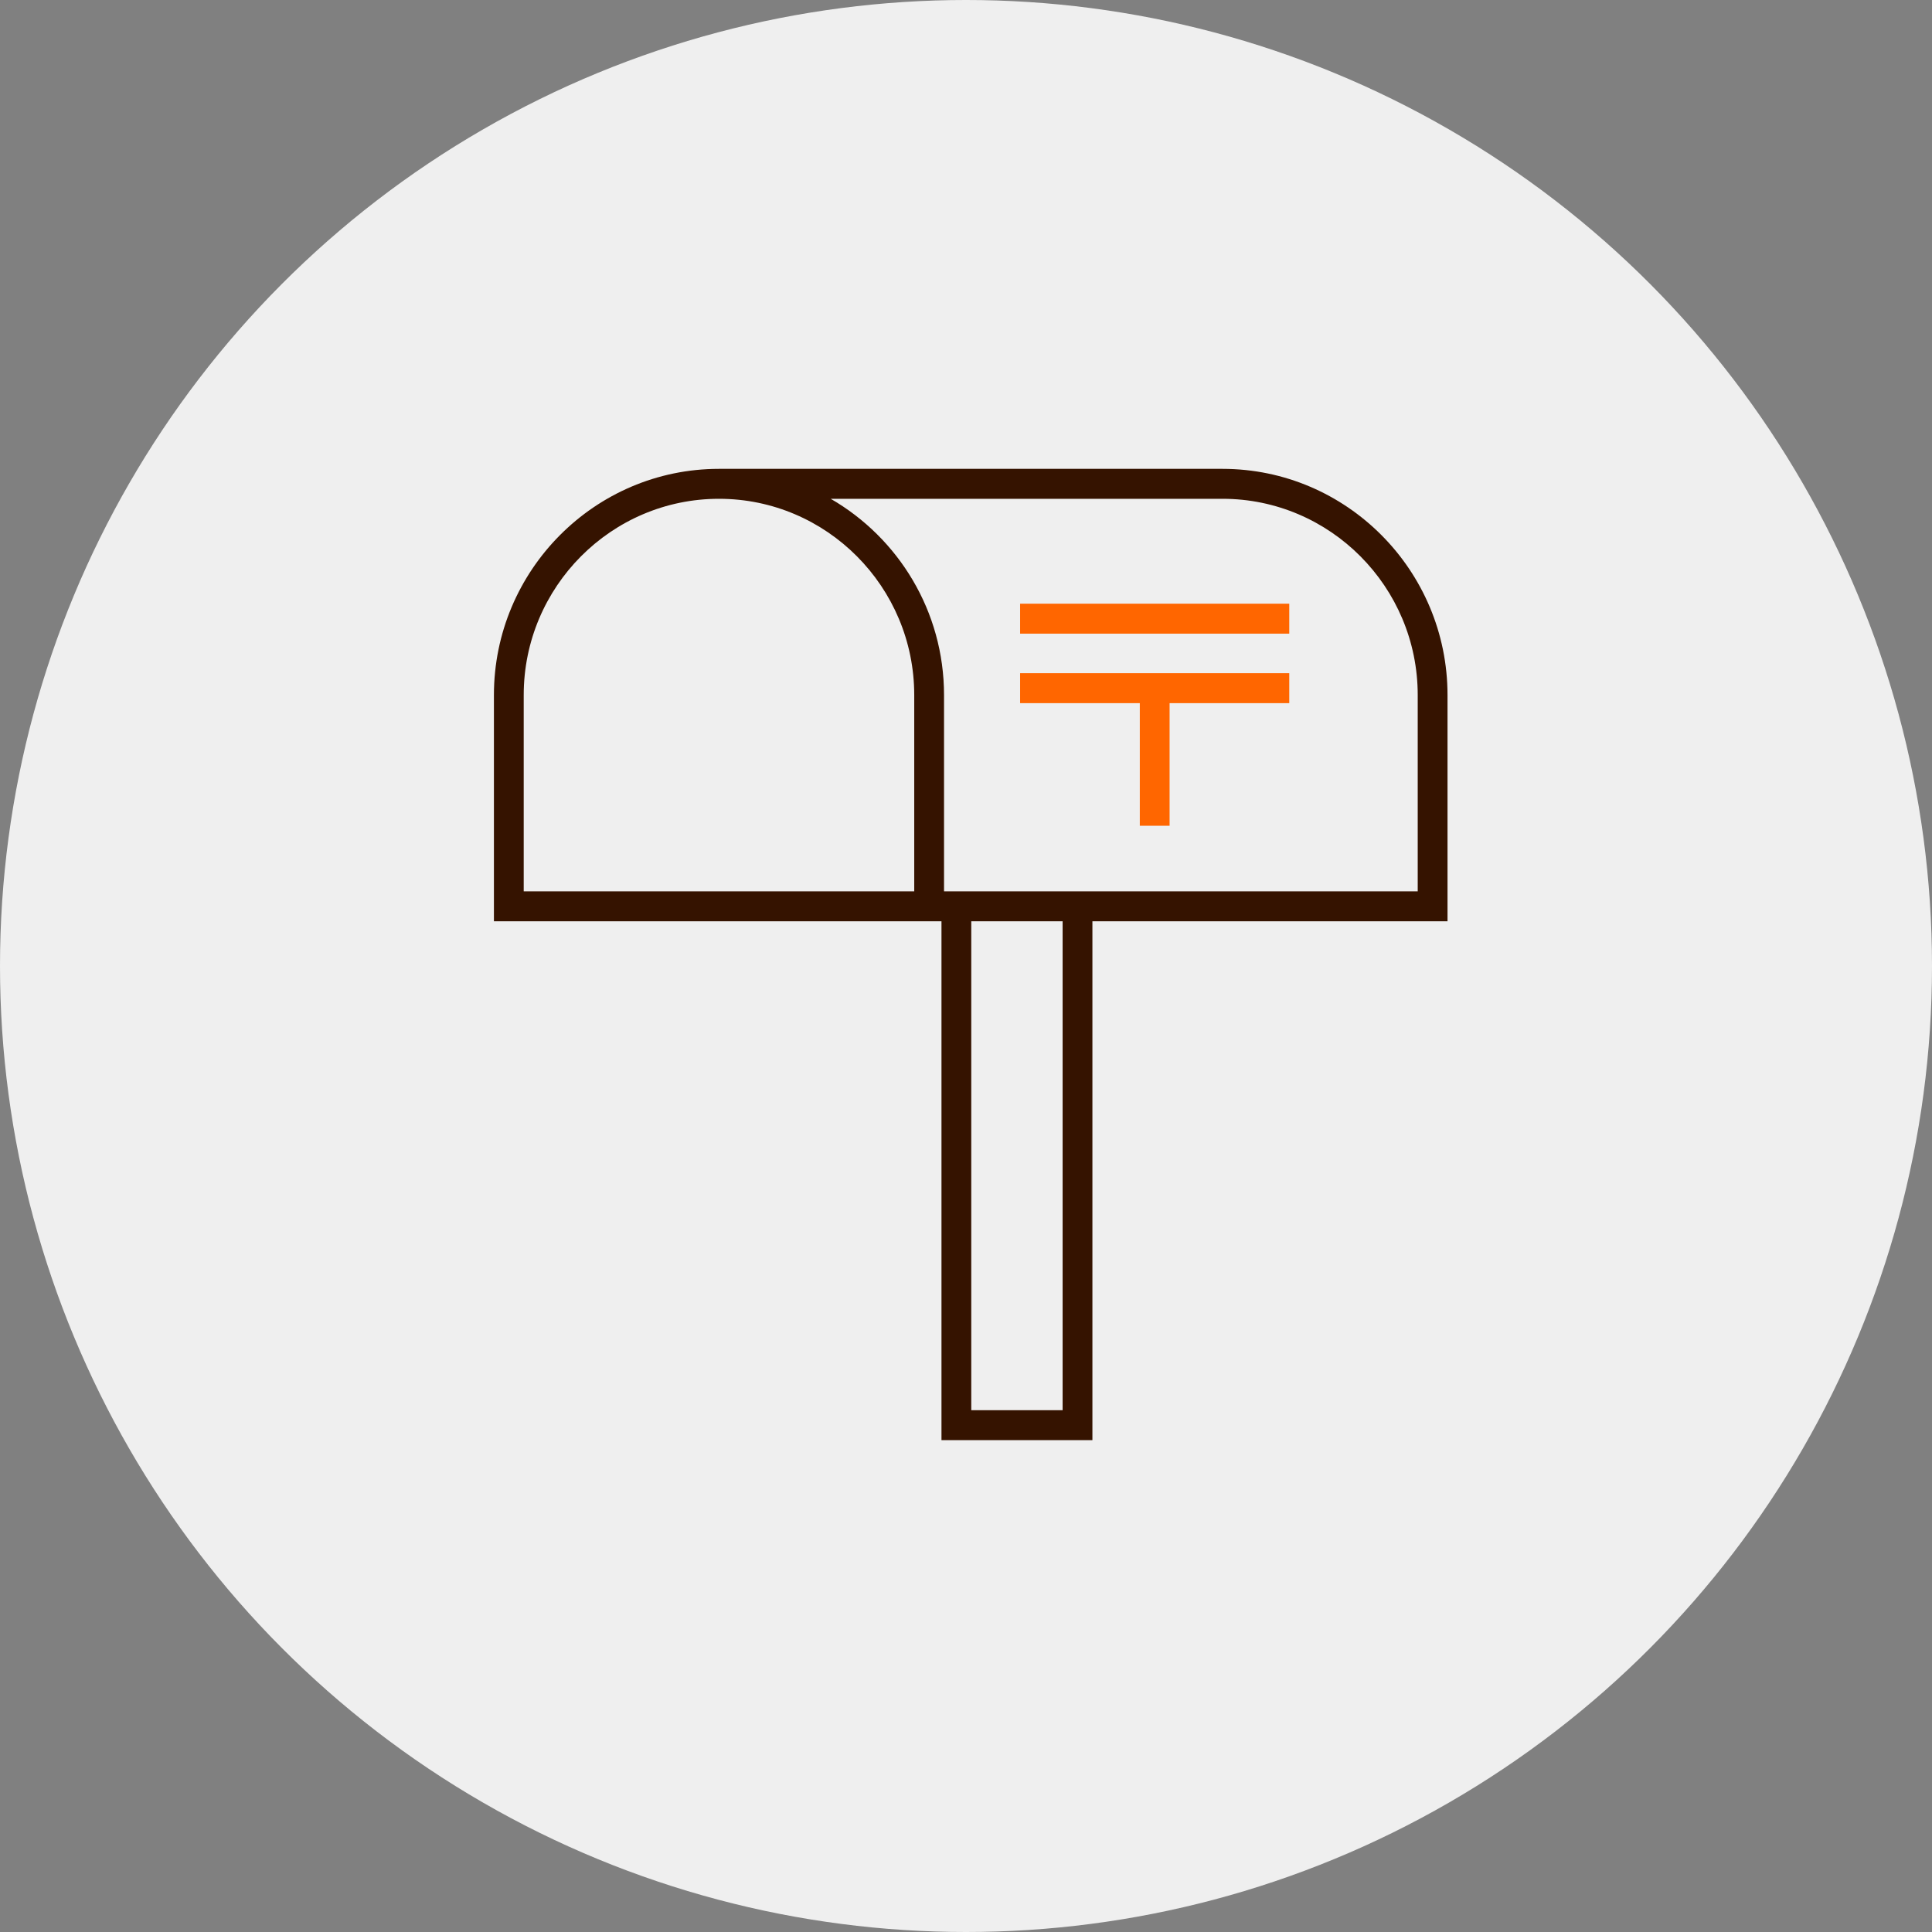
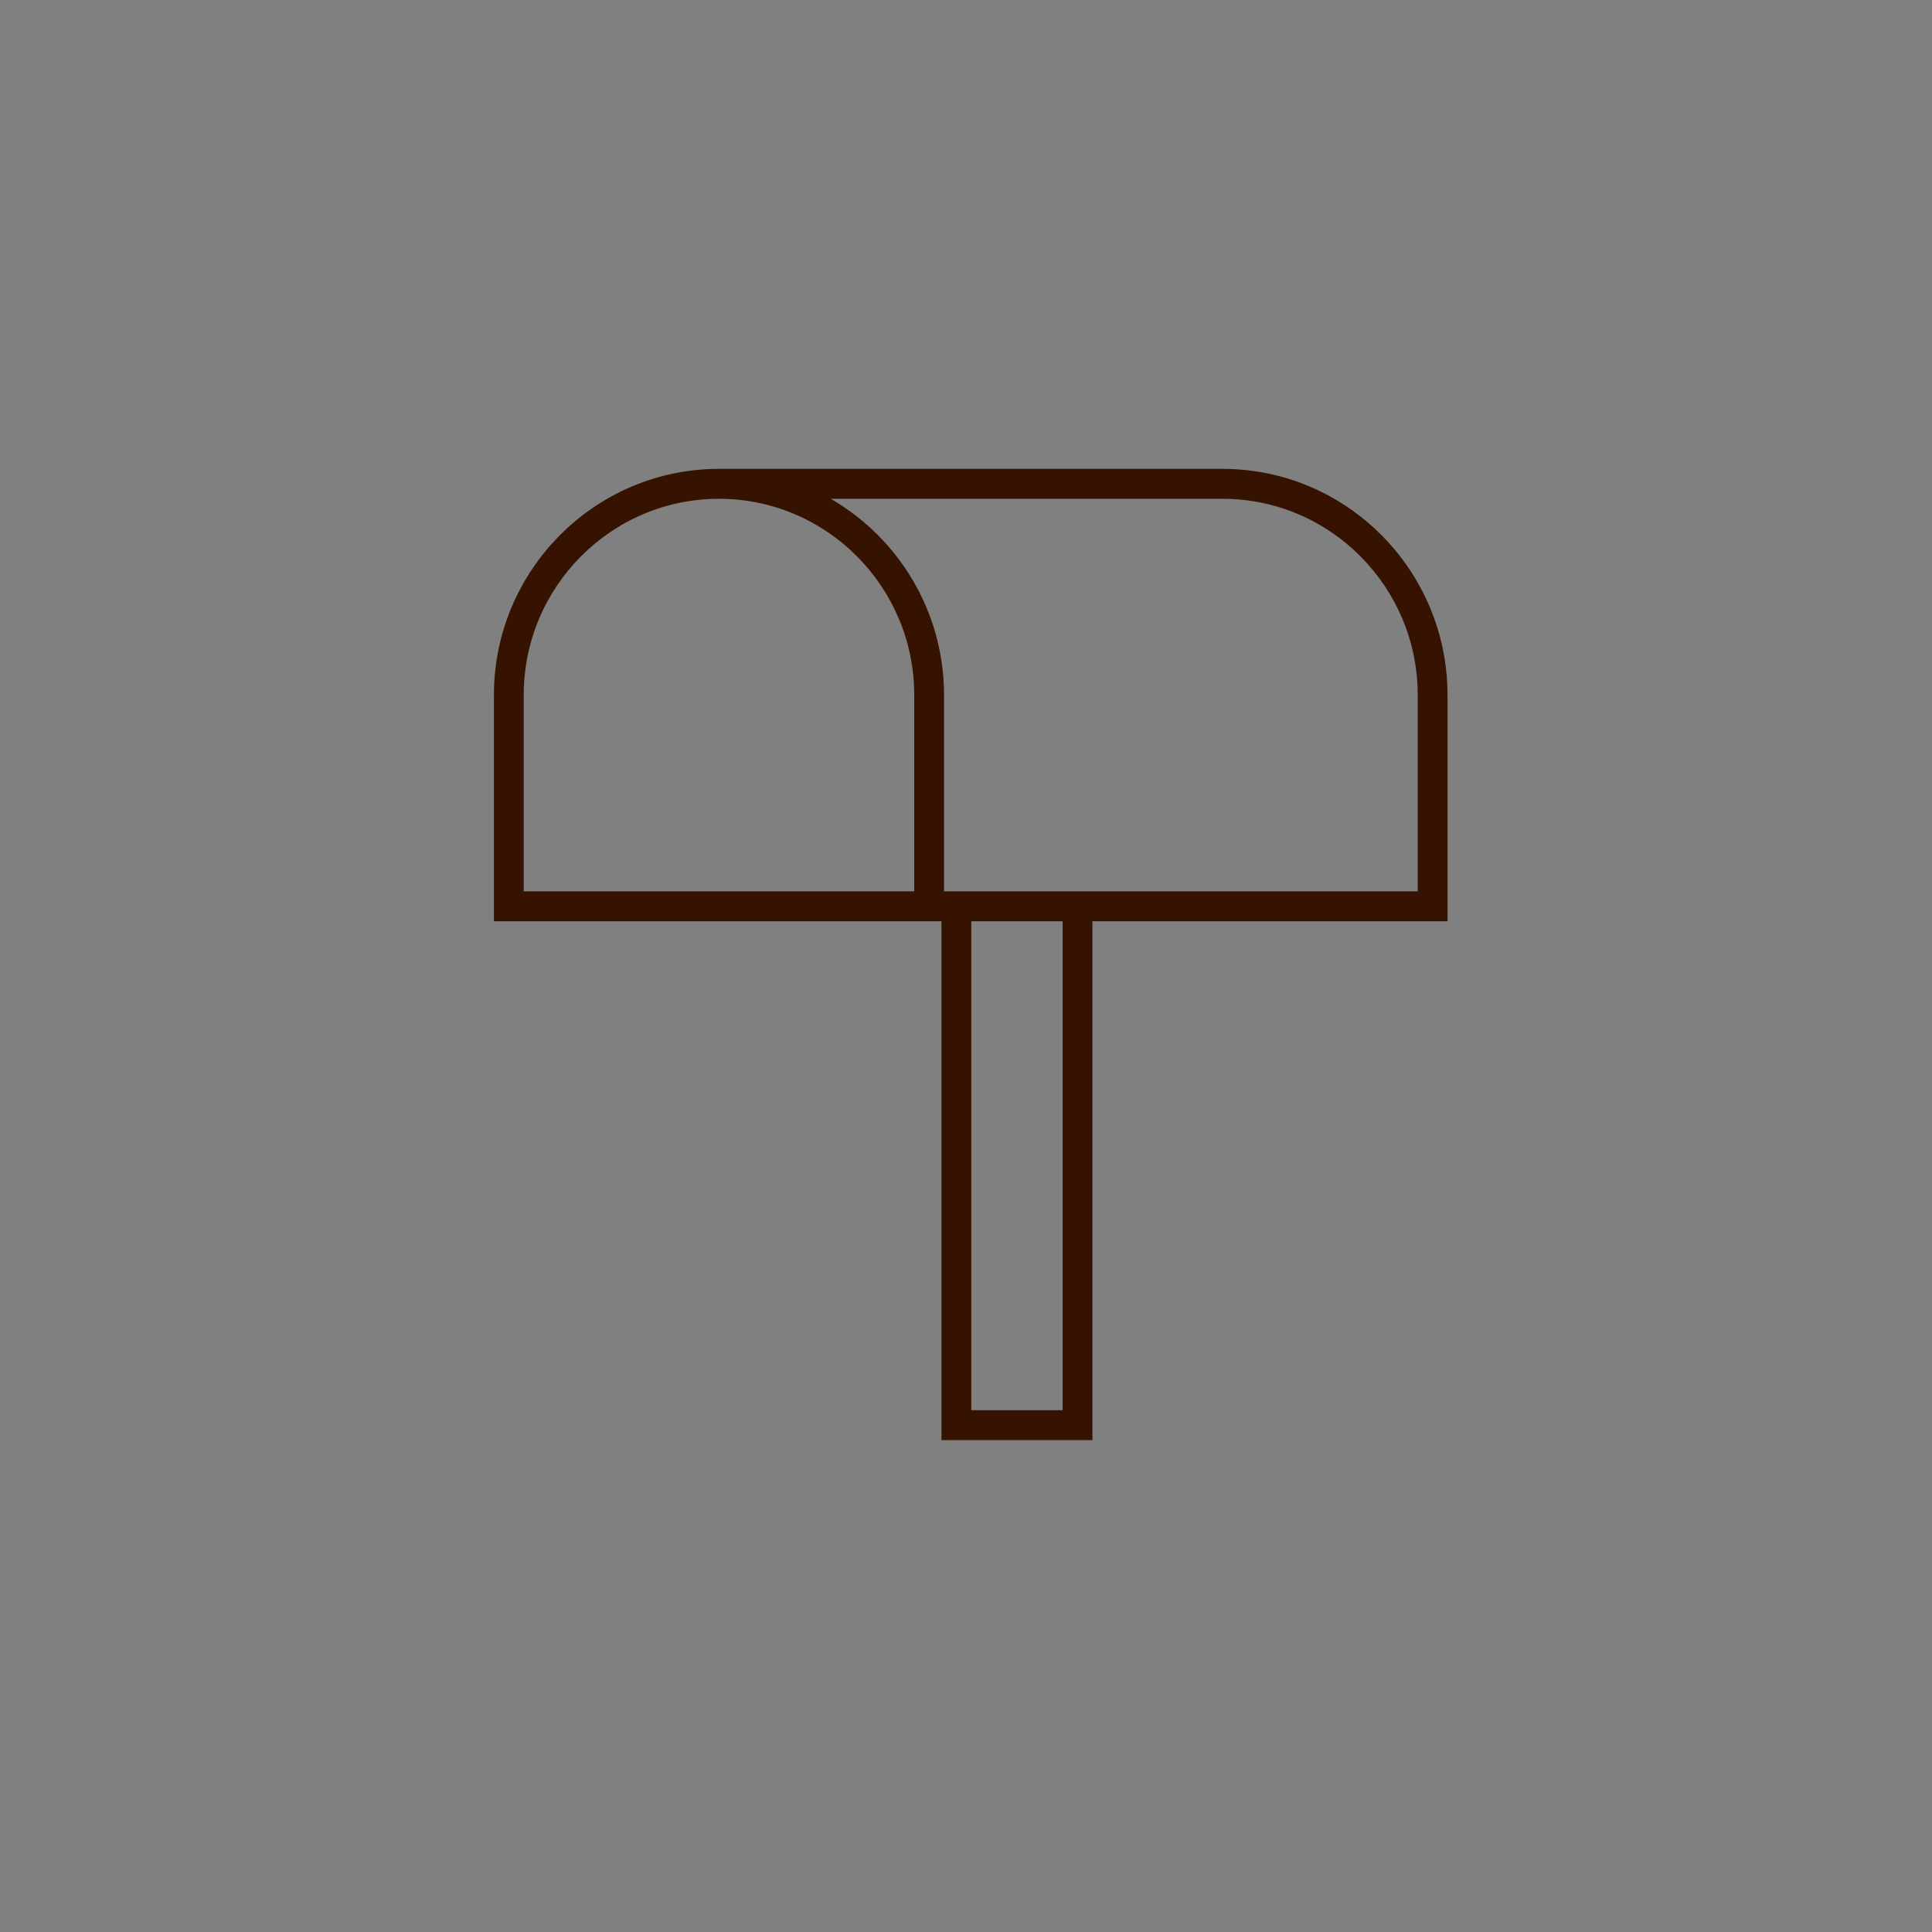
<svg xmlns="http://www.w3.org/2000/svg" width="121" height="121" viewBox="0 0 121 121" fill="none">
  <rect x="0" y="0" width="121" height="121" fill="#808080" stroke="none" />
-   <circle cx="60.5" cy="60.5" r="60.5" fill="#EFEFEF" />
-   <path d="M80.746 37.809H63.889V39.685H80.746V37.809Z" fill="#FF6600" />
-   <path d="M63.889 44.038H71.385V51.717H73.251V44.038H80.746V42.162H63.889V44.038Z" fill="#FF6600" />
  <path d="M90.657 43.531C90.657 35.719 84.334 29.364 76.562 29.364H45.029C37.257 29.364 30.934 35.719 30.934 43.531V57.699H58.964V90.195H68.417V57.699H90.657L90.657 43.531ZM32.8 55.823V43.531C32.8 36.754 38.286 31.239 45.029 31.239C51.772 31.239 57.258 36.754 57.258 43.531V55.823H32.8ZM66.551 88.319H60.83V57.699H66.551V88.319ZM88.791 55.823H59.124V43.531C59.124 38.277 56.262 33.685 52.025 31.239H76.562C83.305 31.239 88.791 36.754 88.791 43.531V55.823Z" fill="#351300" />
</svg>